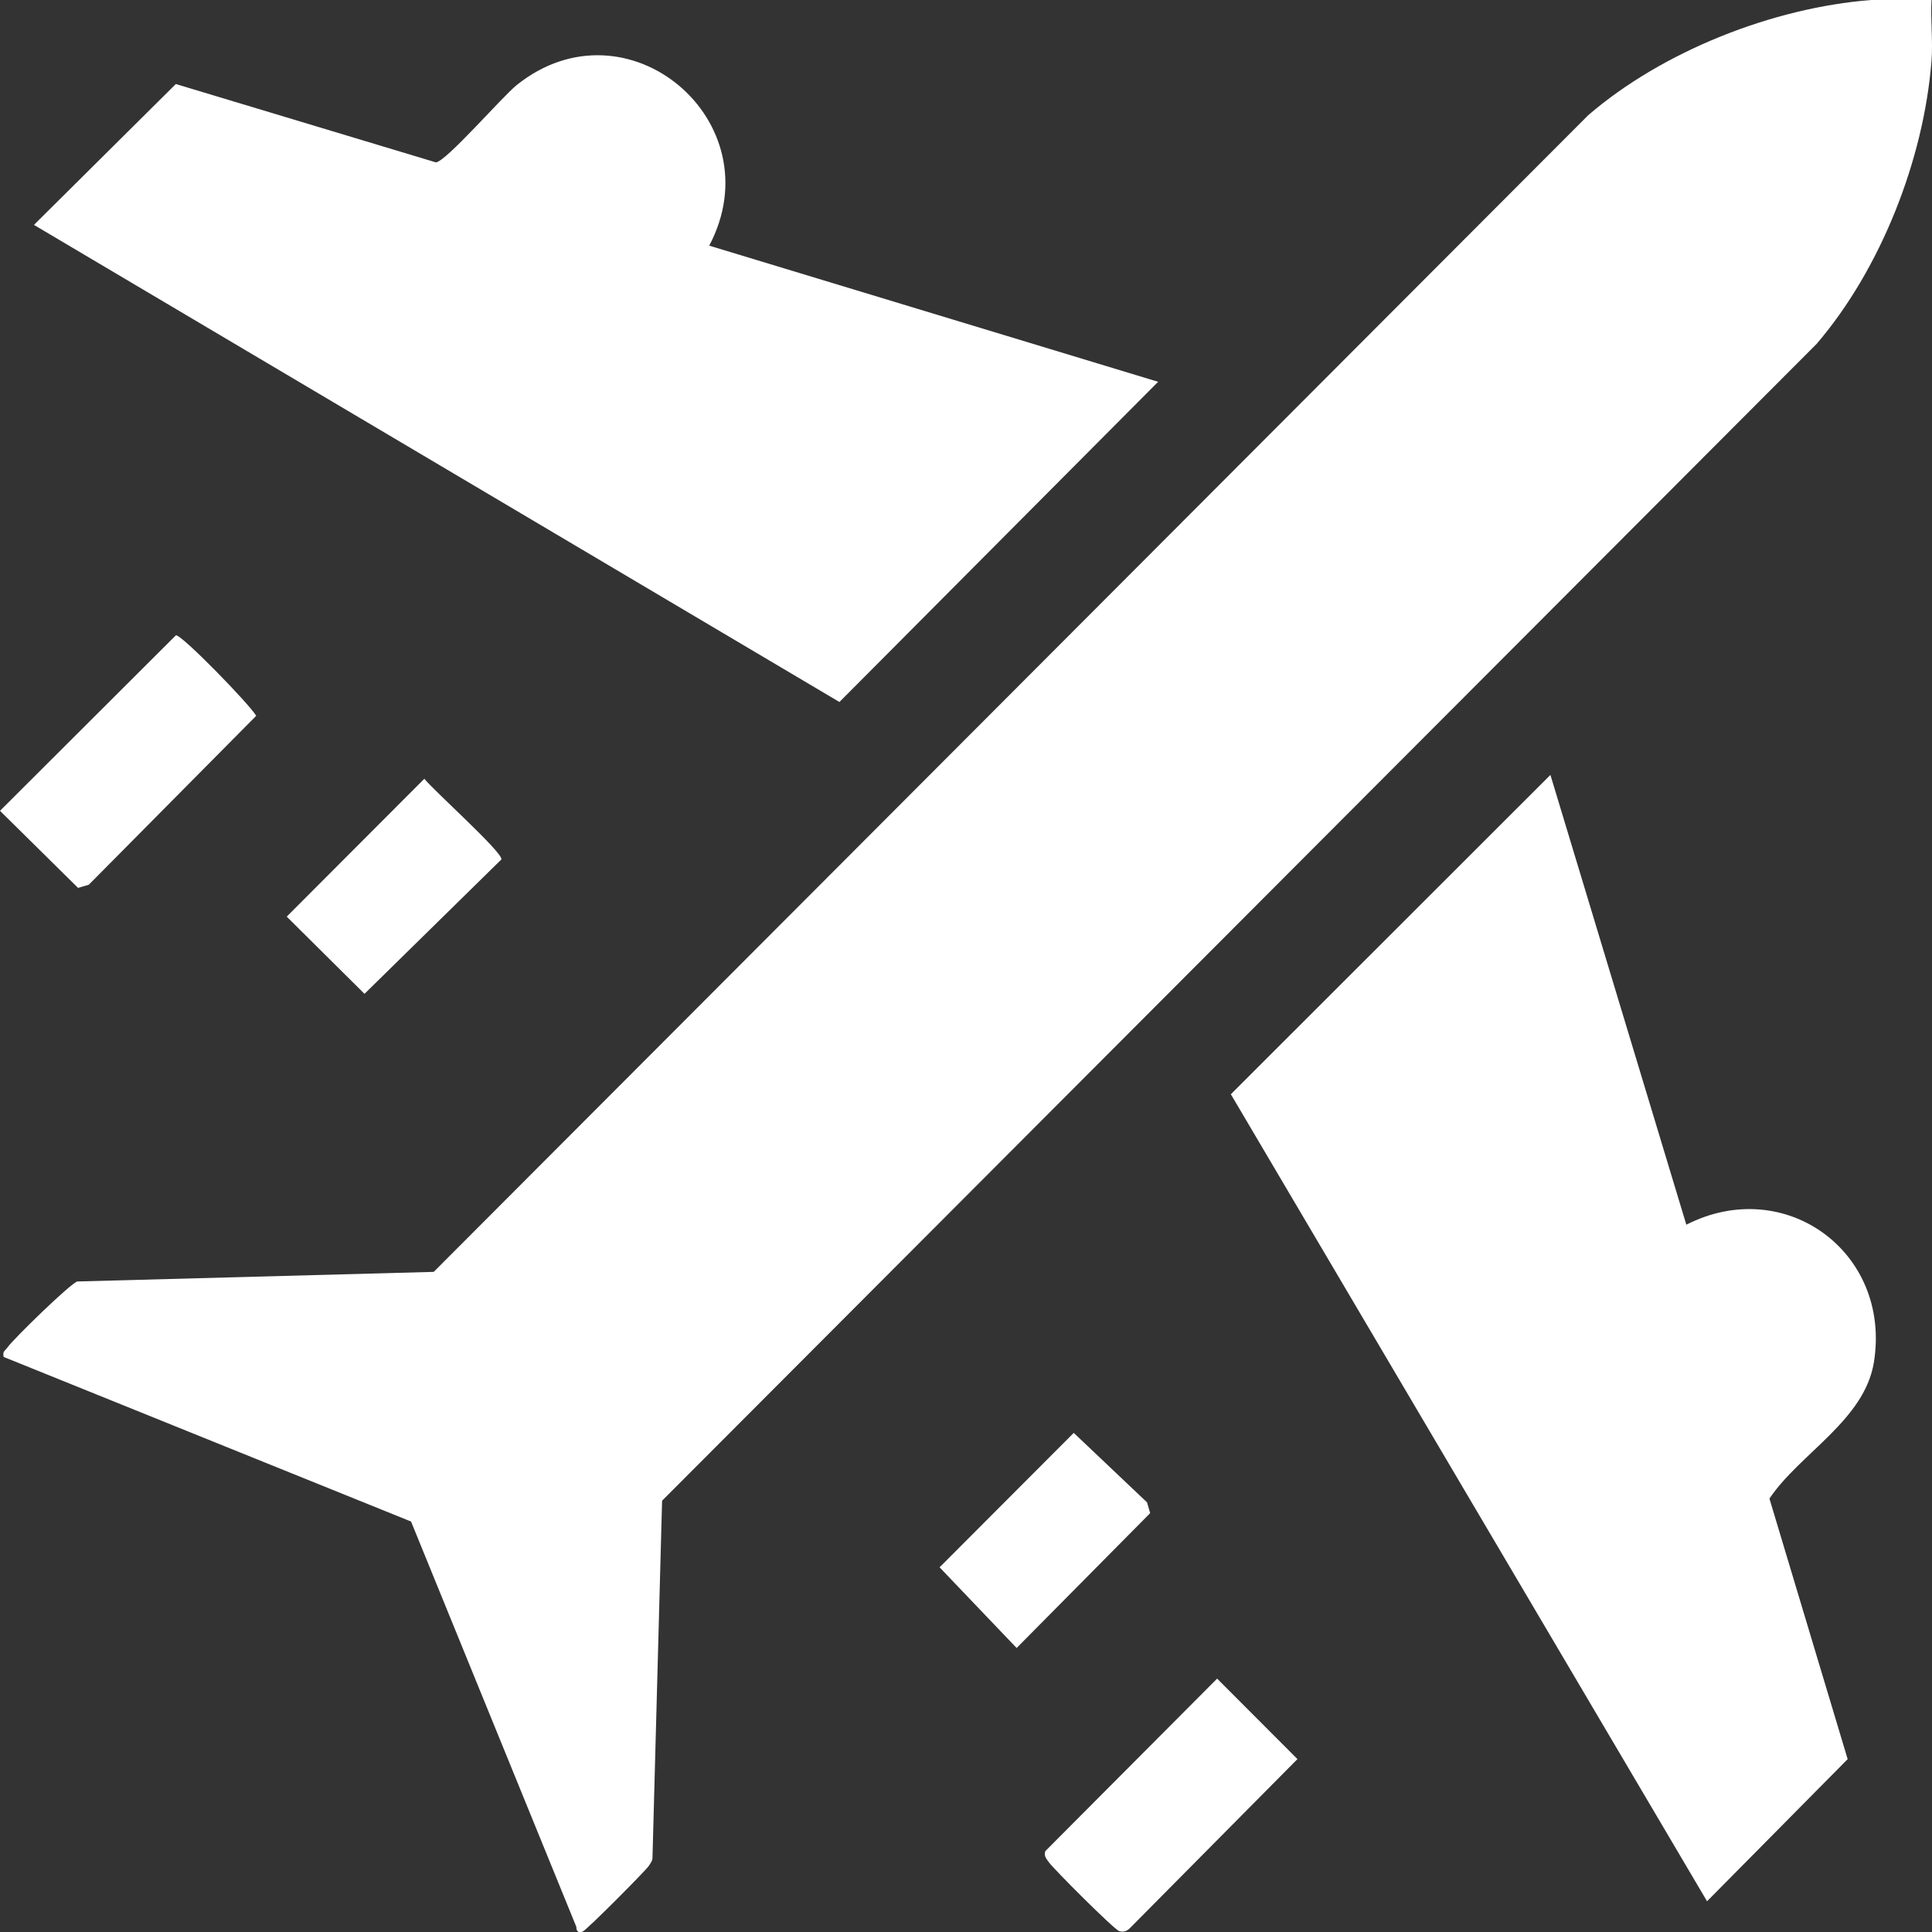
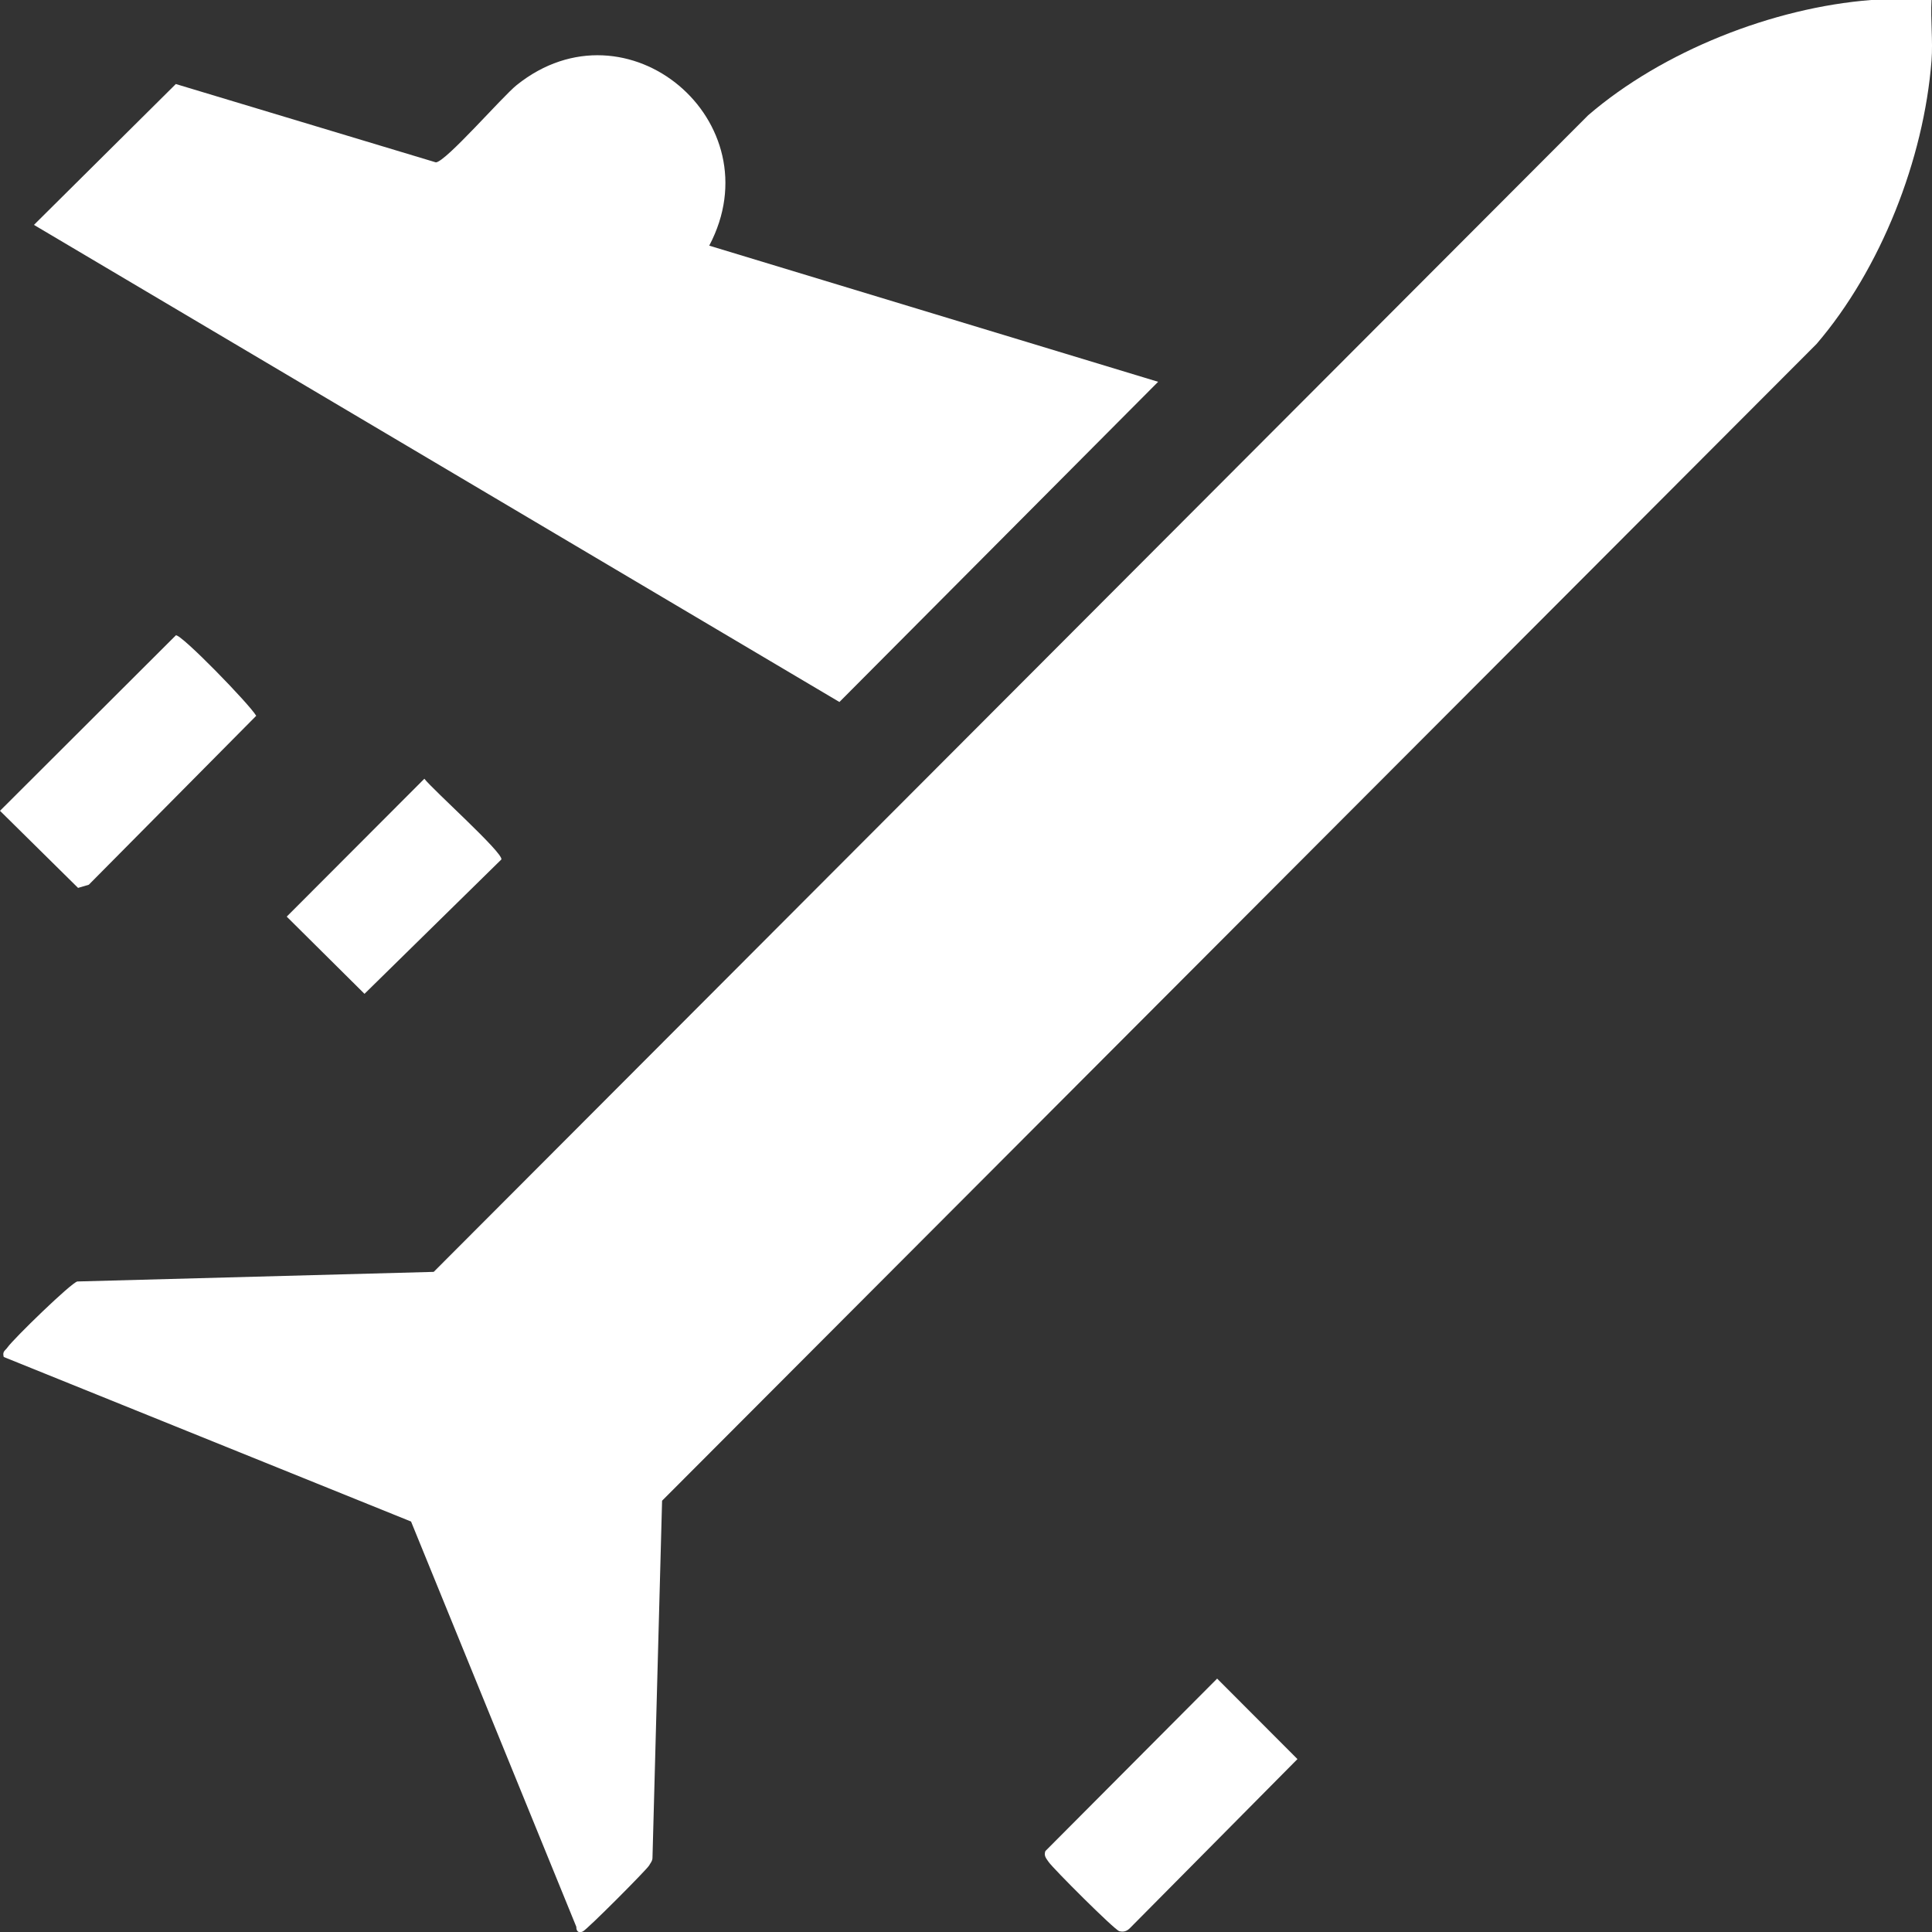
<svg xmlns="http://www.w3.org/2000/svg" viewBox="0 0 611.83 611.88" data-name="Layer 2" id="Layer_2">
  <rect x="0" y="0" width="611.83" height="611.88" fill="#333333" stroke="none" />
  <g id="Aerospace">
    <g id="GzxIzG">
      <g>
        <path fill="#fff" d="M592.56,0h19.12c-.35,6.3,.48,12.88,0,19.15-2.41,31.24-16.05,66.04-36.42,89.79L209.67,475.25l-3.04,113.07c0,1.01-.64,1.69-1.1,2.49-.74,1.29-19.63,20.29-20.99,20.87s-2.05-.11-2.03-1.5l-52.34-128.34L1.18,429.73c-.49-1.81,.47-1.98,1.17-3,1.87-2.7,20.2-20.53,22.15-20.91l112.85-3.04L502.94,36.5c23.61-20.33,58.55-34.09,89.62-36.5Z" />
        <path fill="#fff" d="M224.59,77.79l142.17,43.12-100.93,101.4L10.75,71.22,55.68,26.61l82.35,24.81c3.16-.16,21.04-20.84,25.62-24.5,35-28.01,81.7,11.59,60.95,50.87Z" />
-         <path fill="#fff" d="M534.03,387.84c31.13-15.87,64.9,8.55,59.43,43.41-2.9,18.5-23.55,29.03-33.11,43.33l24.77,82.51-44.53,45.01-150.8-255.57,101.2-101.13,43.04,142.44Z" />
        <path fill="#fff" d="M55.7,201.19c1.79-.32,23.28,21.8,25.44,25.49l-53.02,53.5-3.4,1L0,256.77l55.7-55.58Z" />
        <path fill="#fff" d="M385.44,531.58l25.44,25.49-53.02,53.5c-.97,.99-2.02,1.36-3.4,1-1.52-.4-21.04-19.92-22.41-21.96-.75-1.12-1.55-1.92-1-3.41l54.4-54.62Z" />
        <path fill="#fff" d="M134.38,246.61c2.9,3.7,24.81,23.27,24.41,25.55l-43.36,42.57-24.63-24.45,43.59-43.67Z" />
-         <polygon fill="#fff" points="340.04 453.77 363.24 475.77 364.24 479.18 321.95 521.89 297.55 496.34 340.04 453.77" />
      </g>
    </g>
  </g>
</svg>